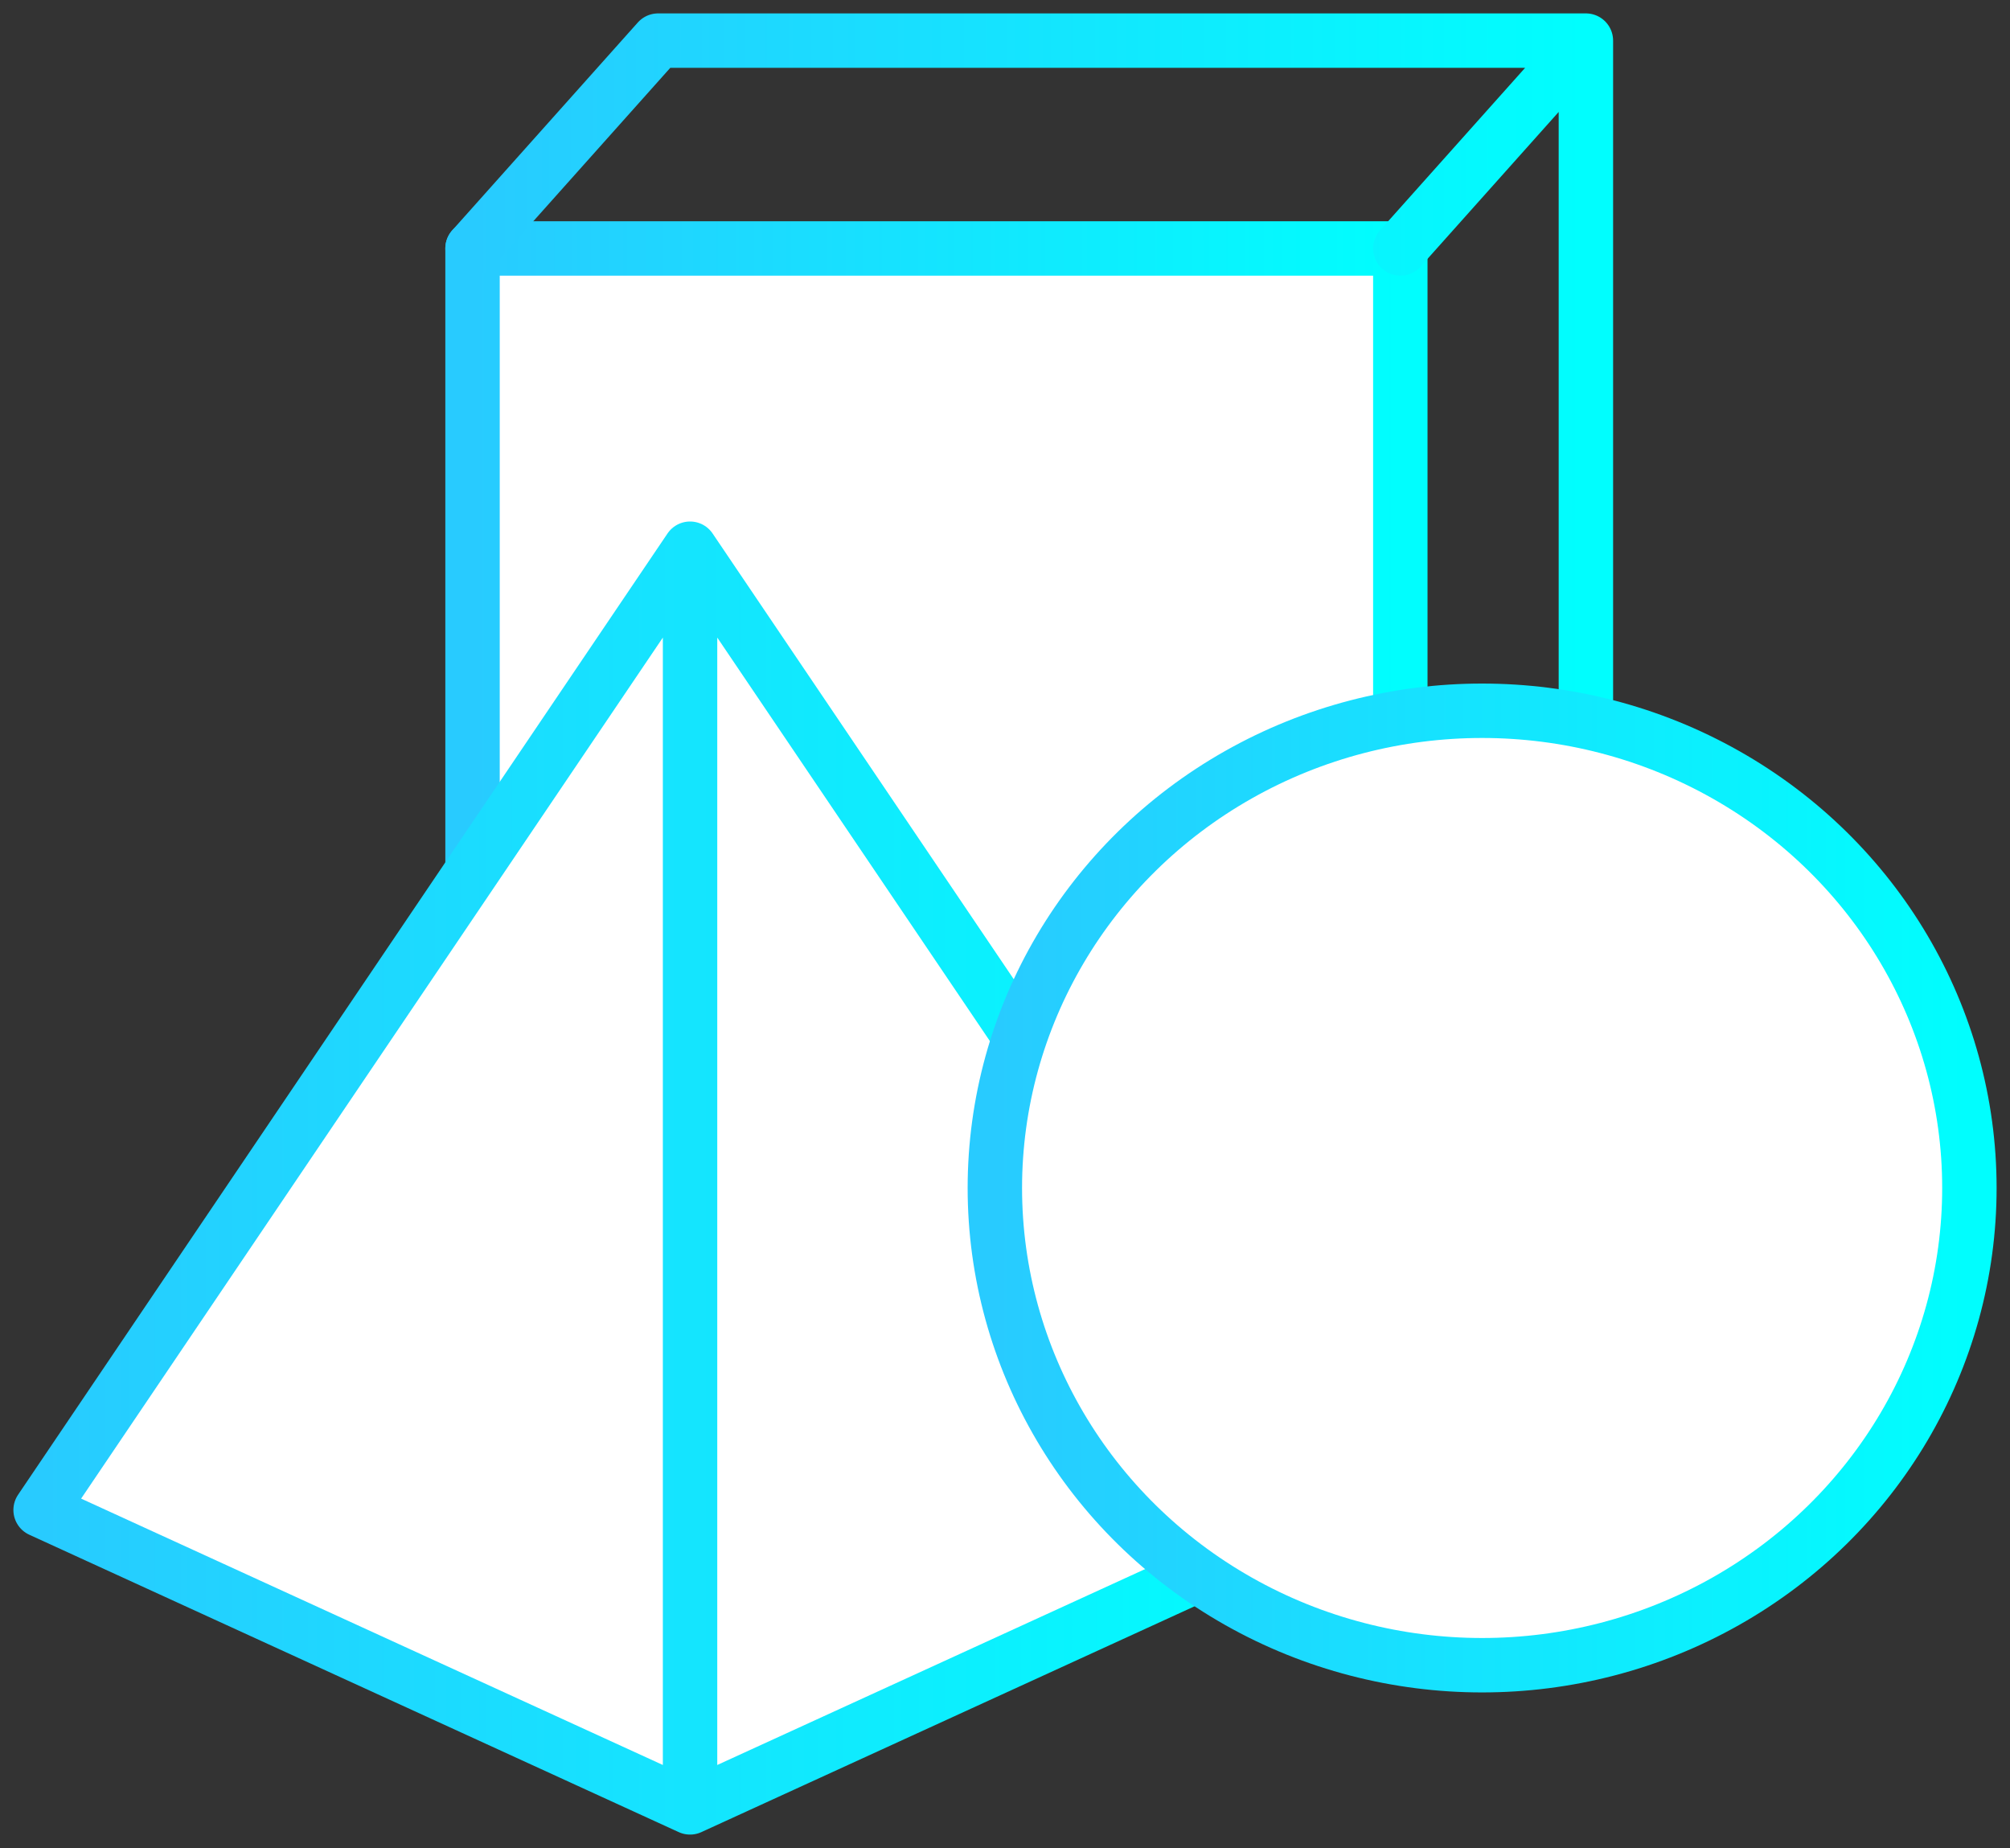
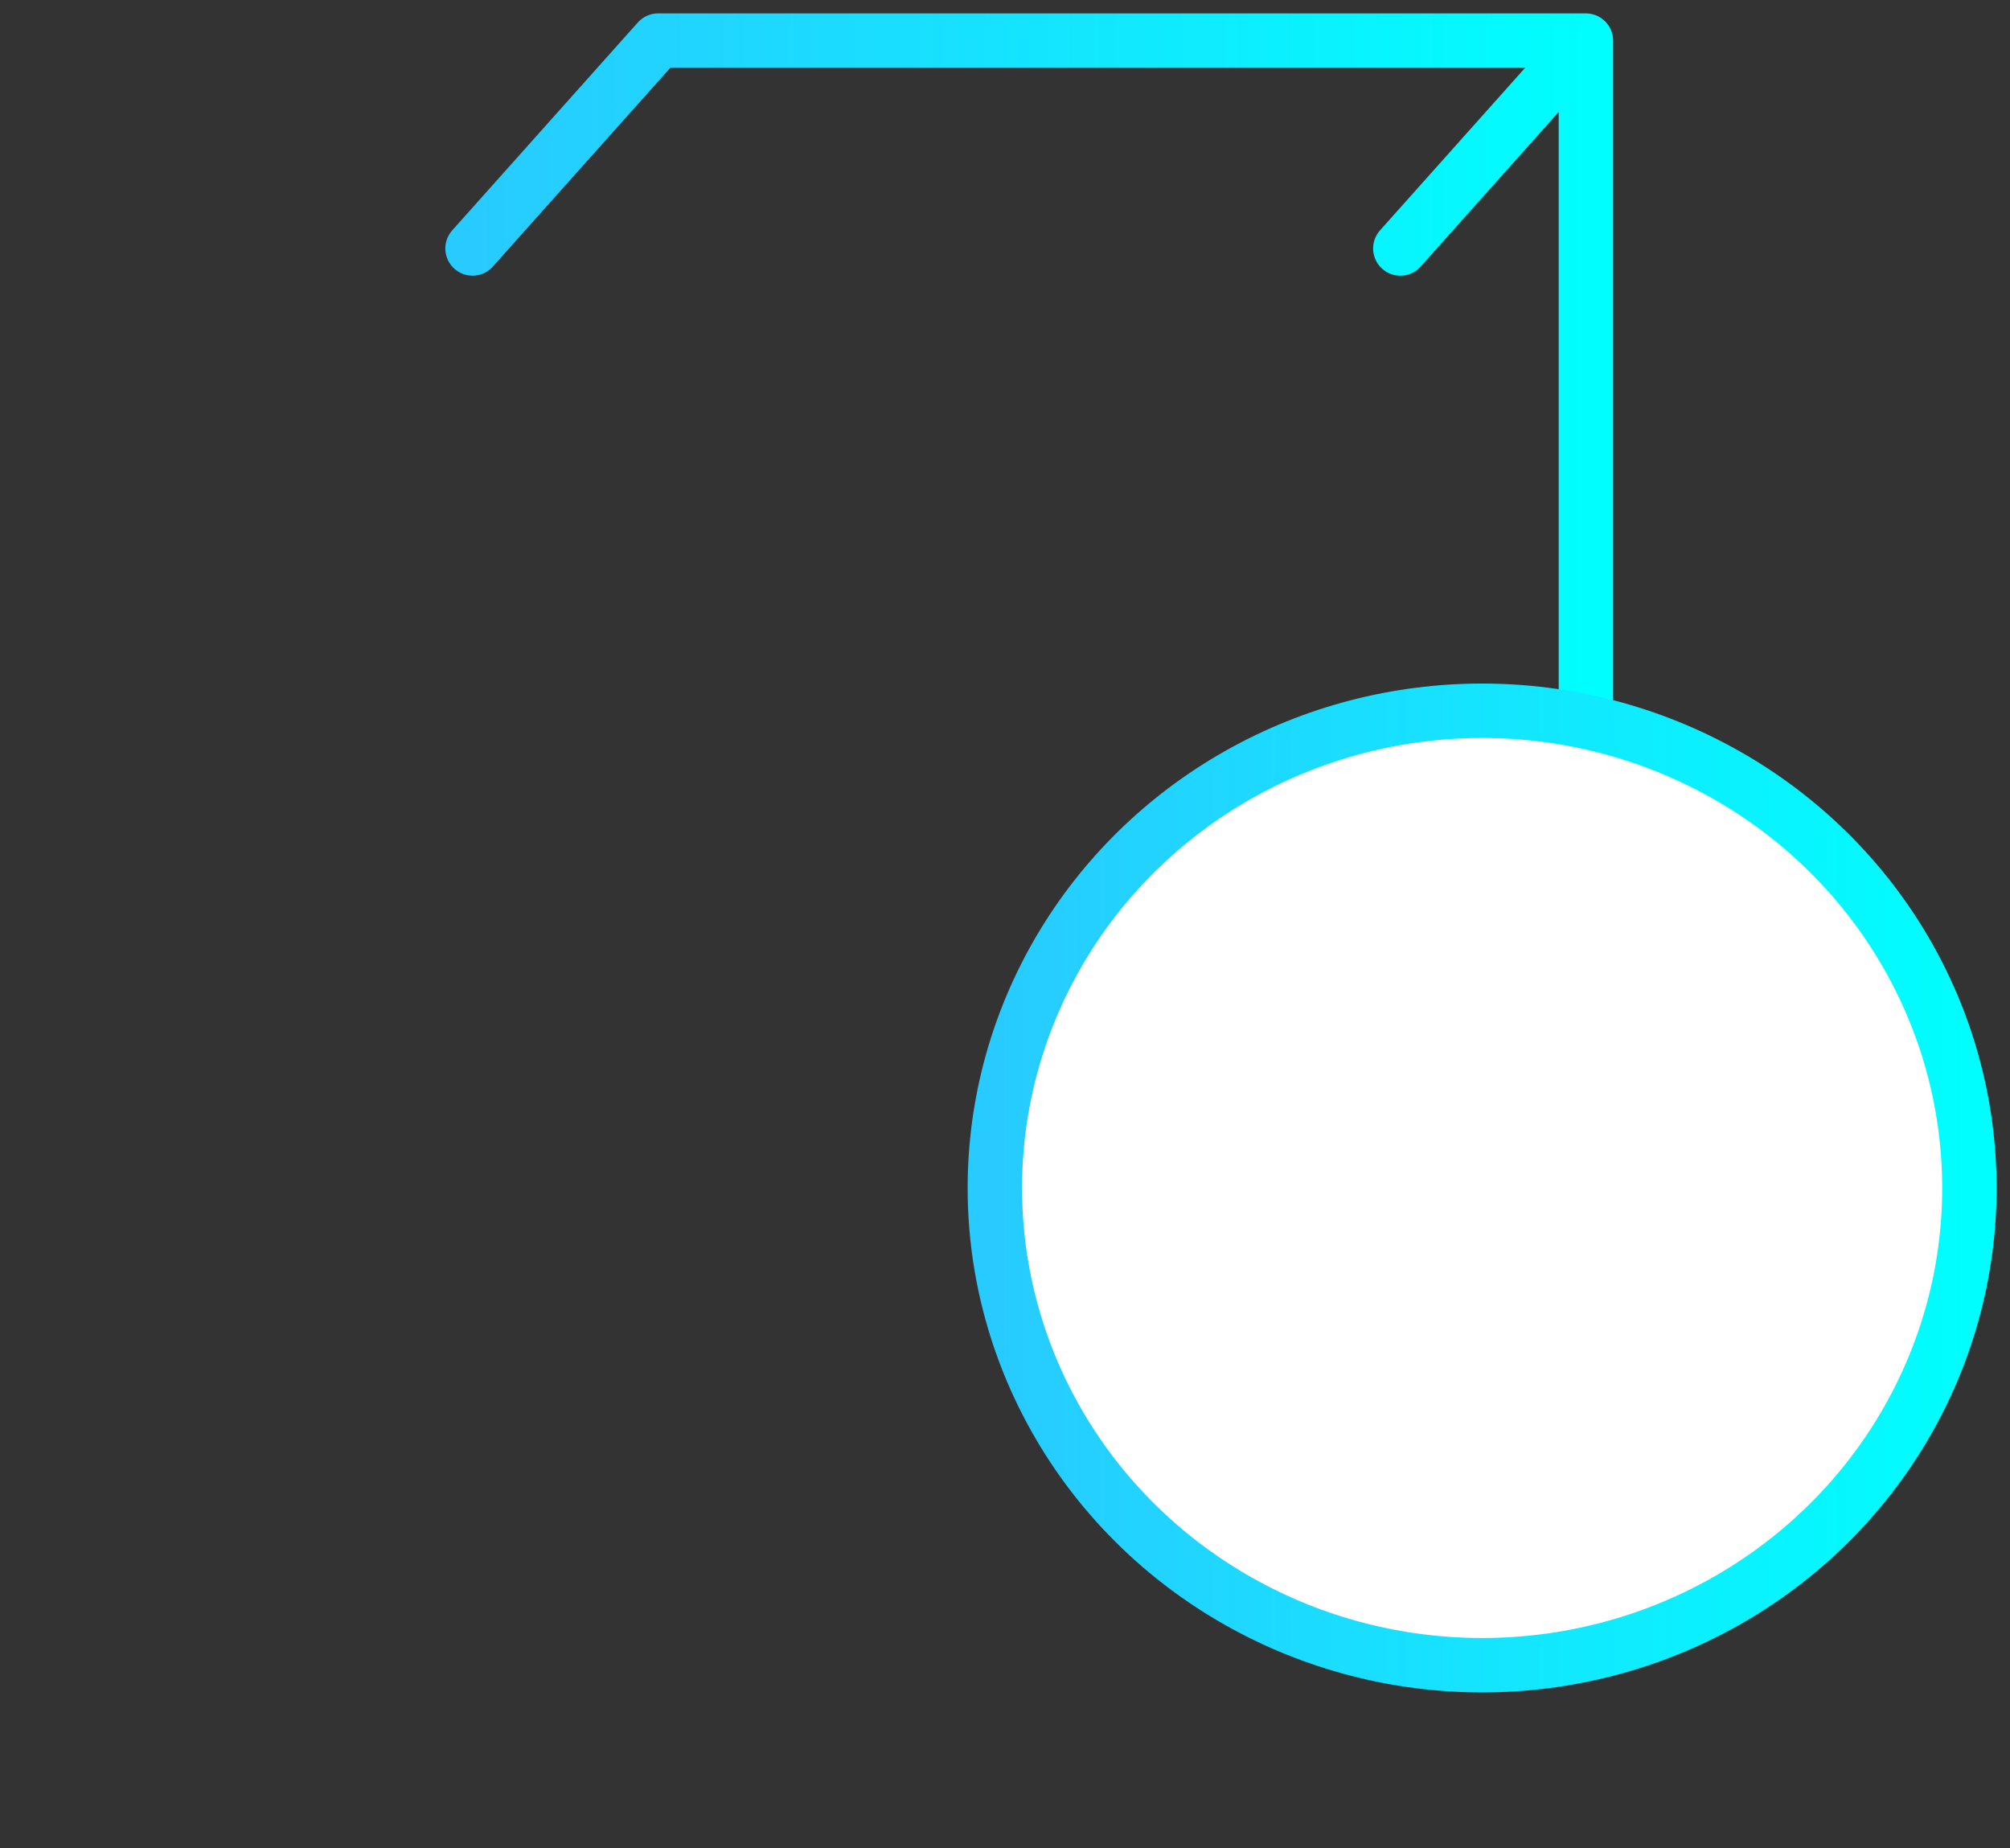
<svg xmlns="http://www.w3.org/2000/svg" width="99" height="91" viewBox="0 0 99 91" fill="none">
  <rect x="0" y="0" width="99" height="91" fill="#333333" stroke="none" />
-   <rect x="23.274" y="12.235" width="45.697" height="45.49" fill="white" stroke="url(#paint0_linear_1841_2906)" stroke-width="2.68" stroke-linecap="round" stroke-linejoin="round" />
  <path d="M78.111 2H32.414L23.274 12.235M78.111 2V47.49L68.686 57.725M78.111 2L68.971 12.235" stroke="url(#paint1_linear_1841_2906)" stroke-width="2.68" stroke-linecap="round" stroke-linejoin="round" />
-   <path d="M33.988 27.02L65.976 74.356L33.988 89L2 74.356L33.988 27.02Z" fill="white" />
-   <path d="M33.988 27.02L65.976 74.356L33.988 89M33.988 27.02L2 74.356L33.988 89M33.988 27.02L33.988 89" stroke="url(#paint2_linear_1841_2906)" stroke-width="2.68" stroke-linecap="round" stroke-linejoin="round" />
  <ellipse cx="73" cy="58.5" rx="24" ry="23.5" fill="white" stroke="url(#paint3_linear_1841_2906)" stroke-width="2.68" stroke-linecap="round" stroke-linejoin="round" />
  <defs>
    <linearGradient id="paint0_linear_1841_2906" x1="68.971" y1="12.235" x2="23.274" y2="12.235" gradientUnits="userSpaceOnUse">
      <stop stop-color="#00FEFE" />
      <stop offset="1" stop-color="#28CBFF" />
    </linearGradient>
    <linearGradient id="paint1_linear_1841_2906" x1="78.111" y1="2" x2="23.274" y2="2" gradientUnits="userSpaceOnUse">
      <stop stop-color="#00FEFE" />
      <stop offset="1" stop-color="#28CBFF" />
    </linearGradient>
    <linearGradient id="paint2_linear_1841_2906" x1="65.976" y1="27.02" x2="2" y2="27.02" gradientUnits="userSpaceOnUse">
      <stop stop-color="#00FEFE" />
      <stop offset="1" stop-color="#28CBFF" />
    </linearGradient>
    <linearGradient id="paint3_linear_1841_2906" x1="97" y1="35" x2="49" y2="35" gradientUnits="userSpaceOnUse">
      <stop stop-color="#00FEFE" />
      <stop offset="1" stop-color="#28CBFF" />
    </linearGradient>
  </defs>
</svg>